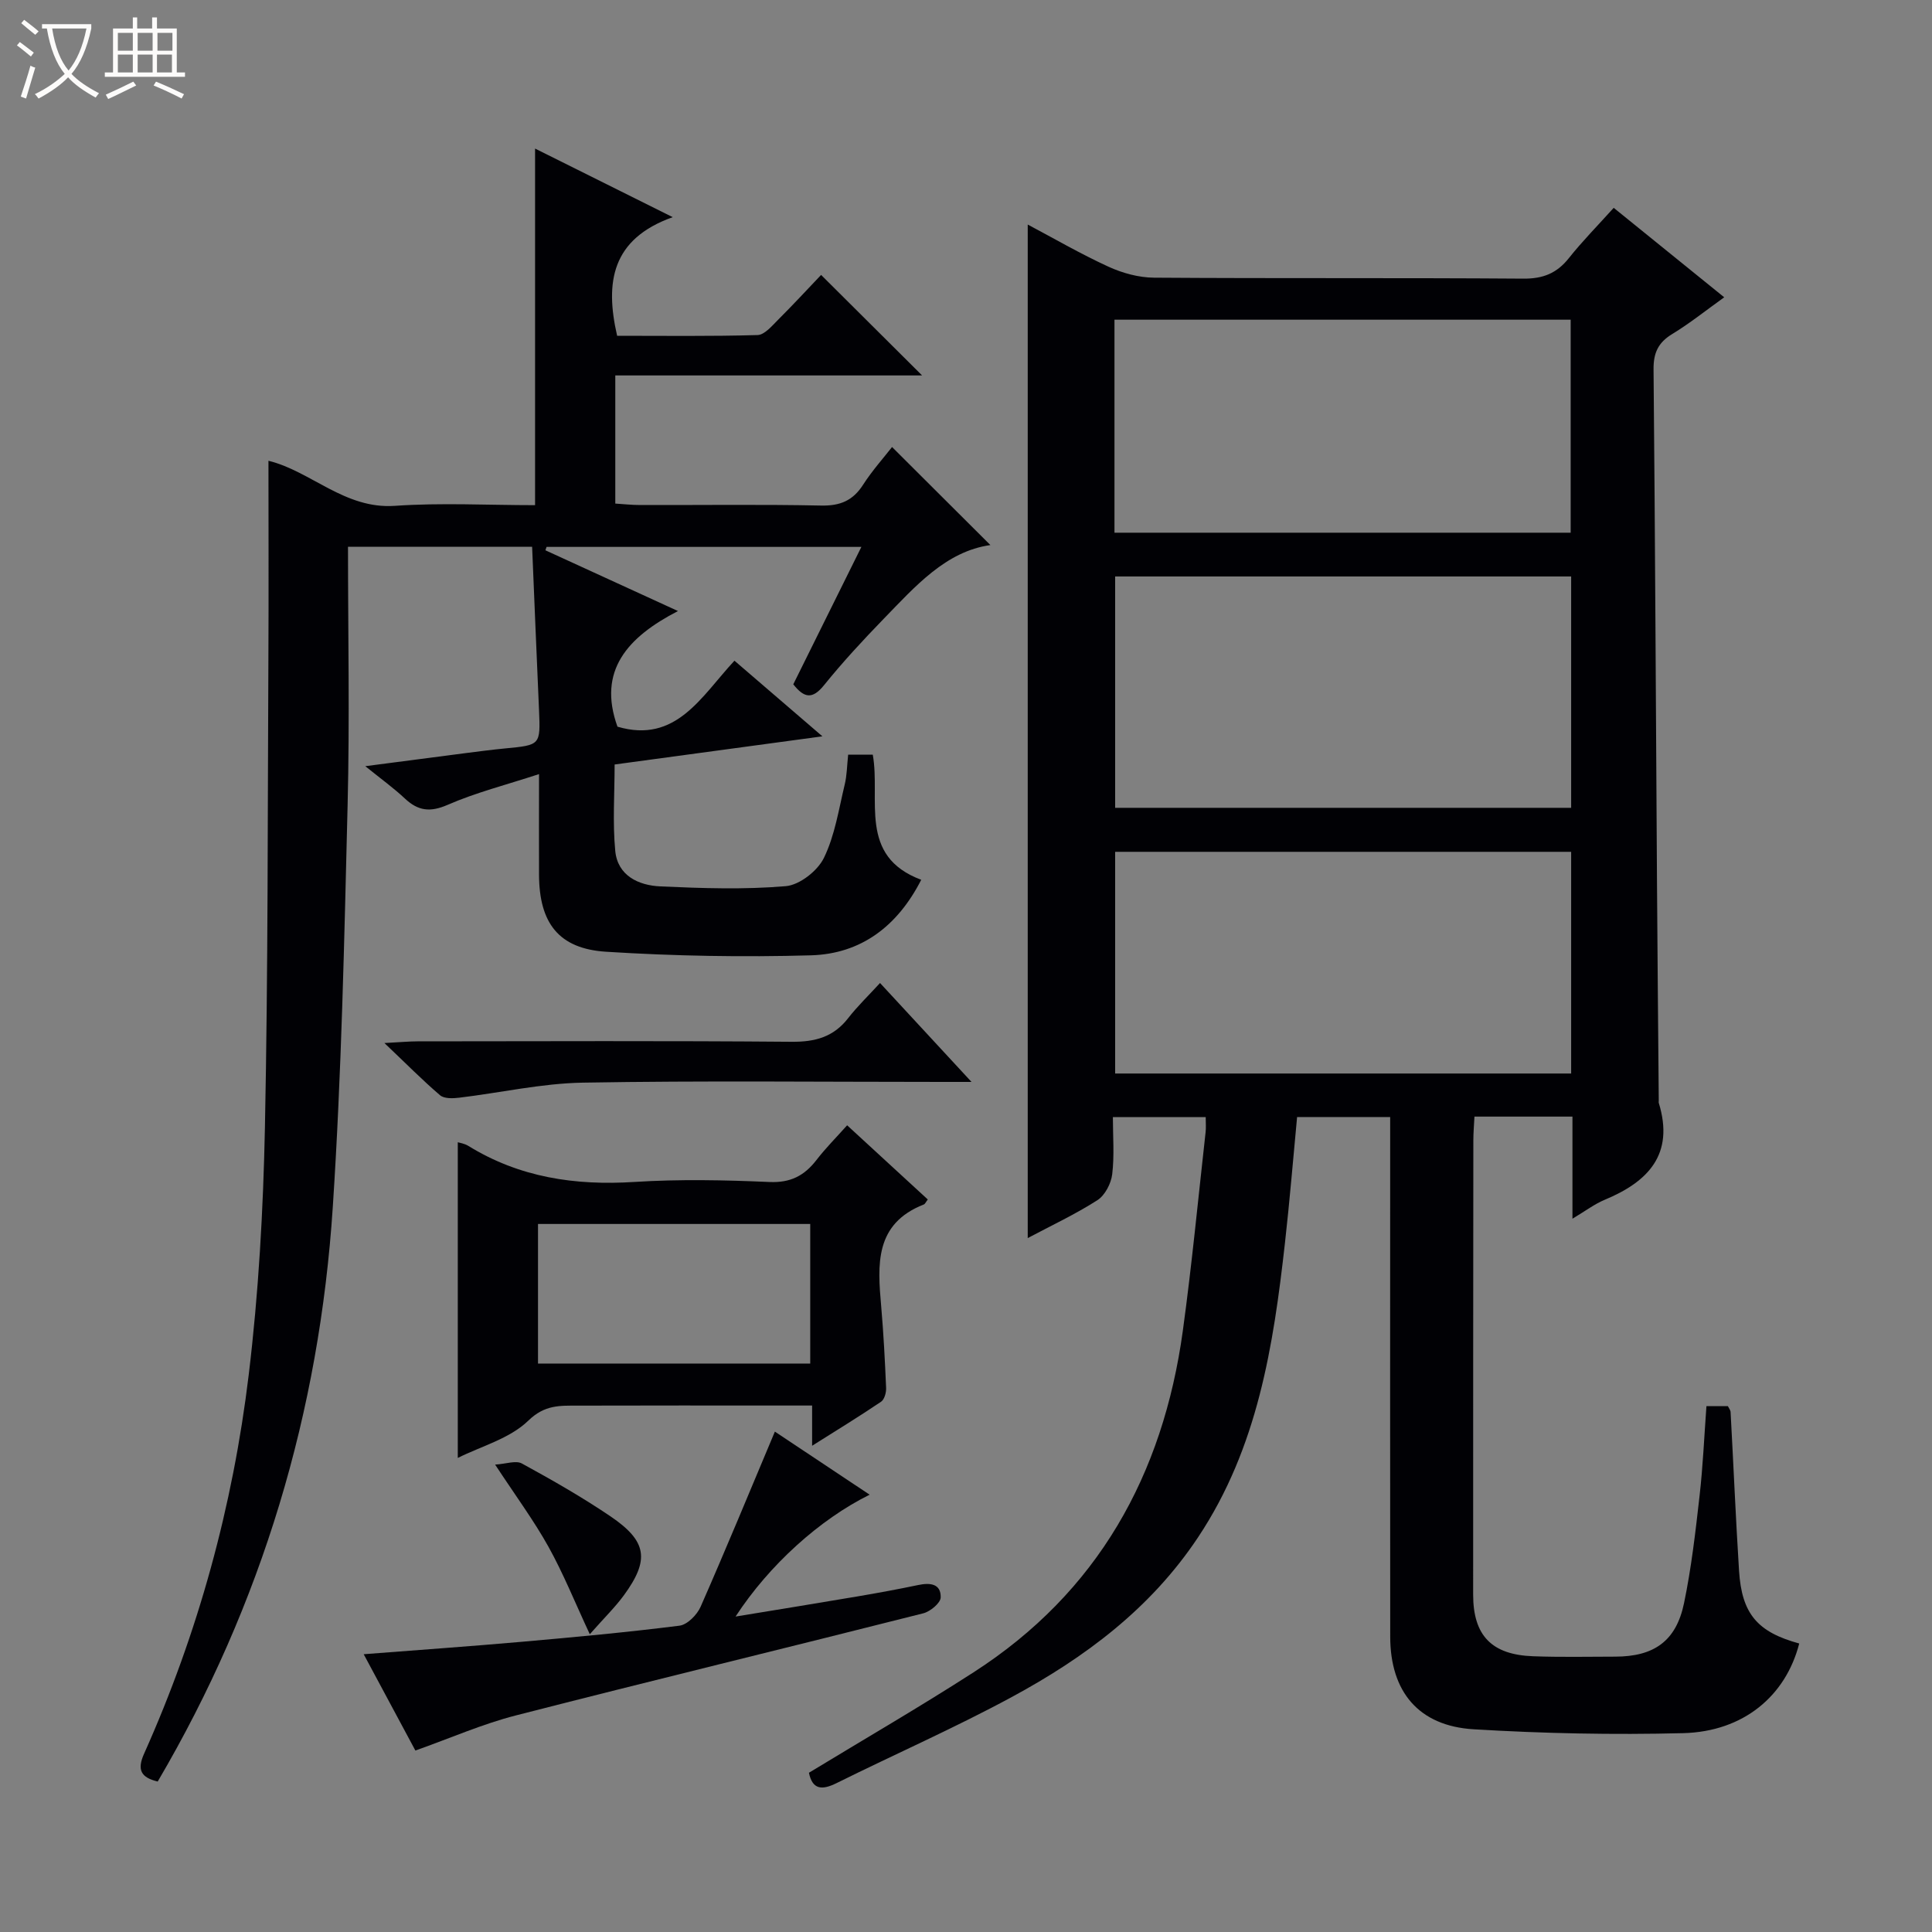
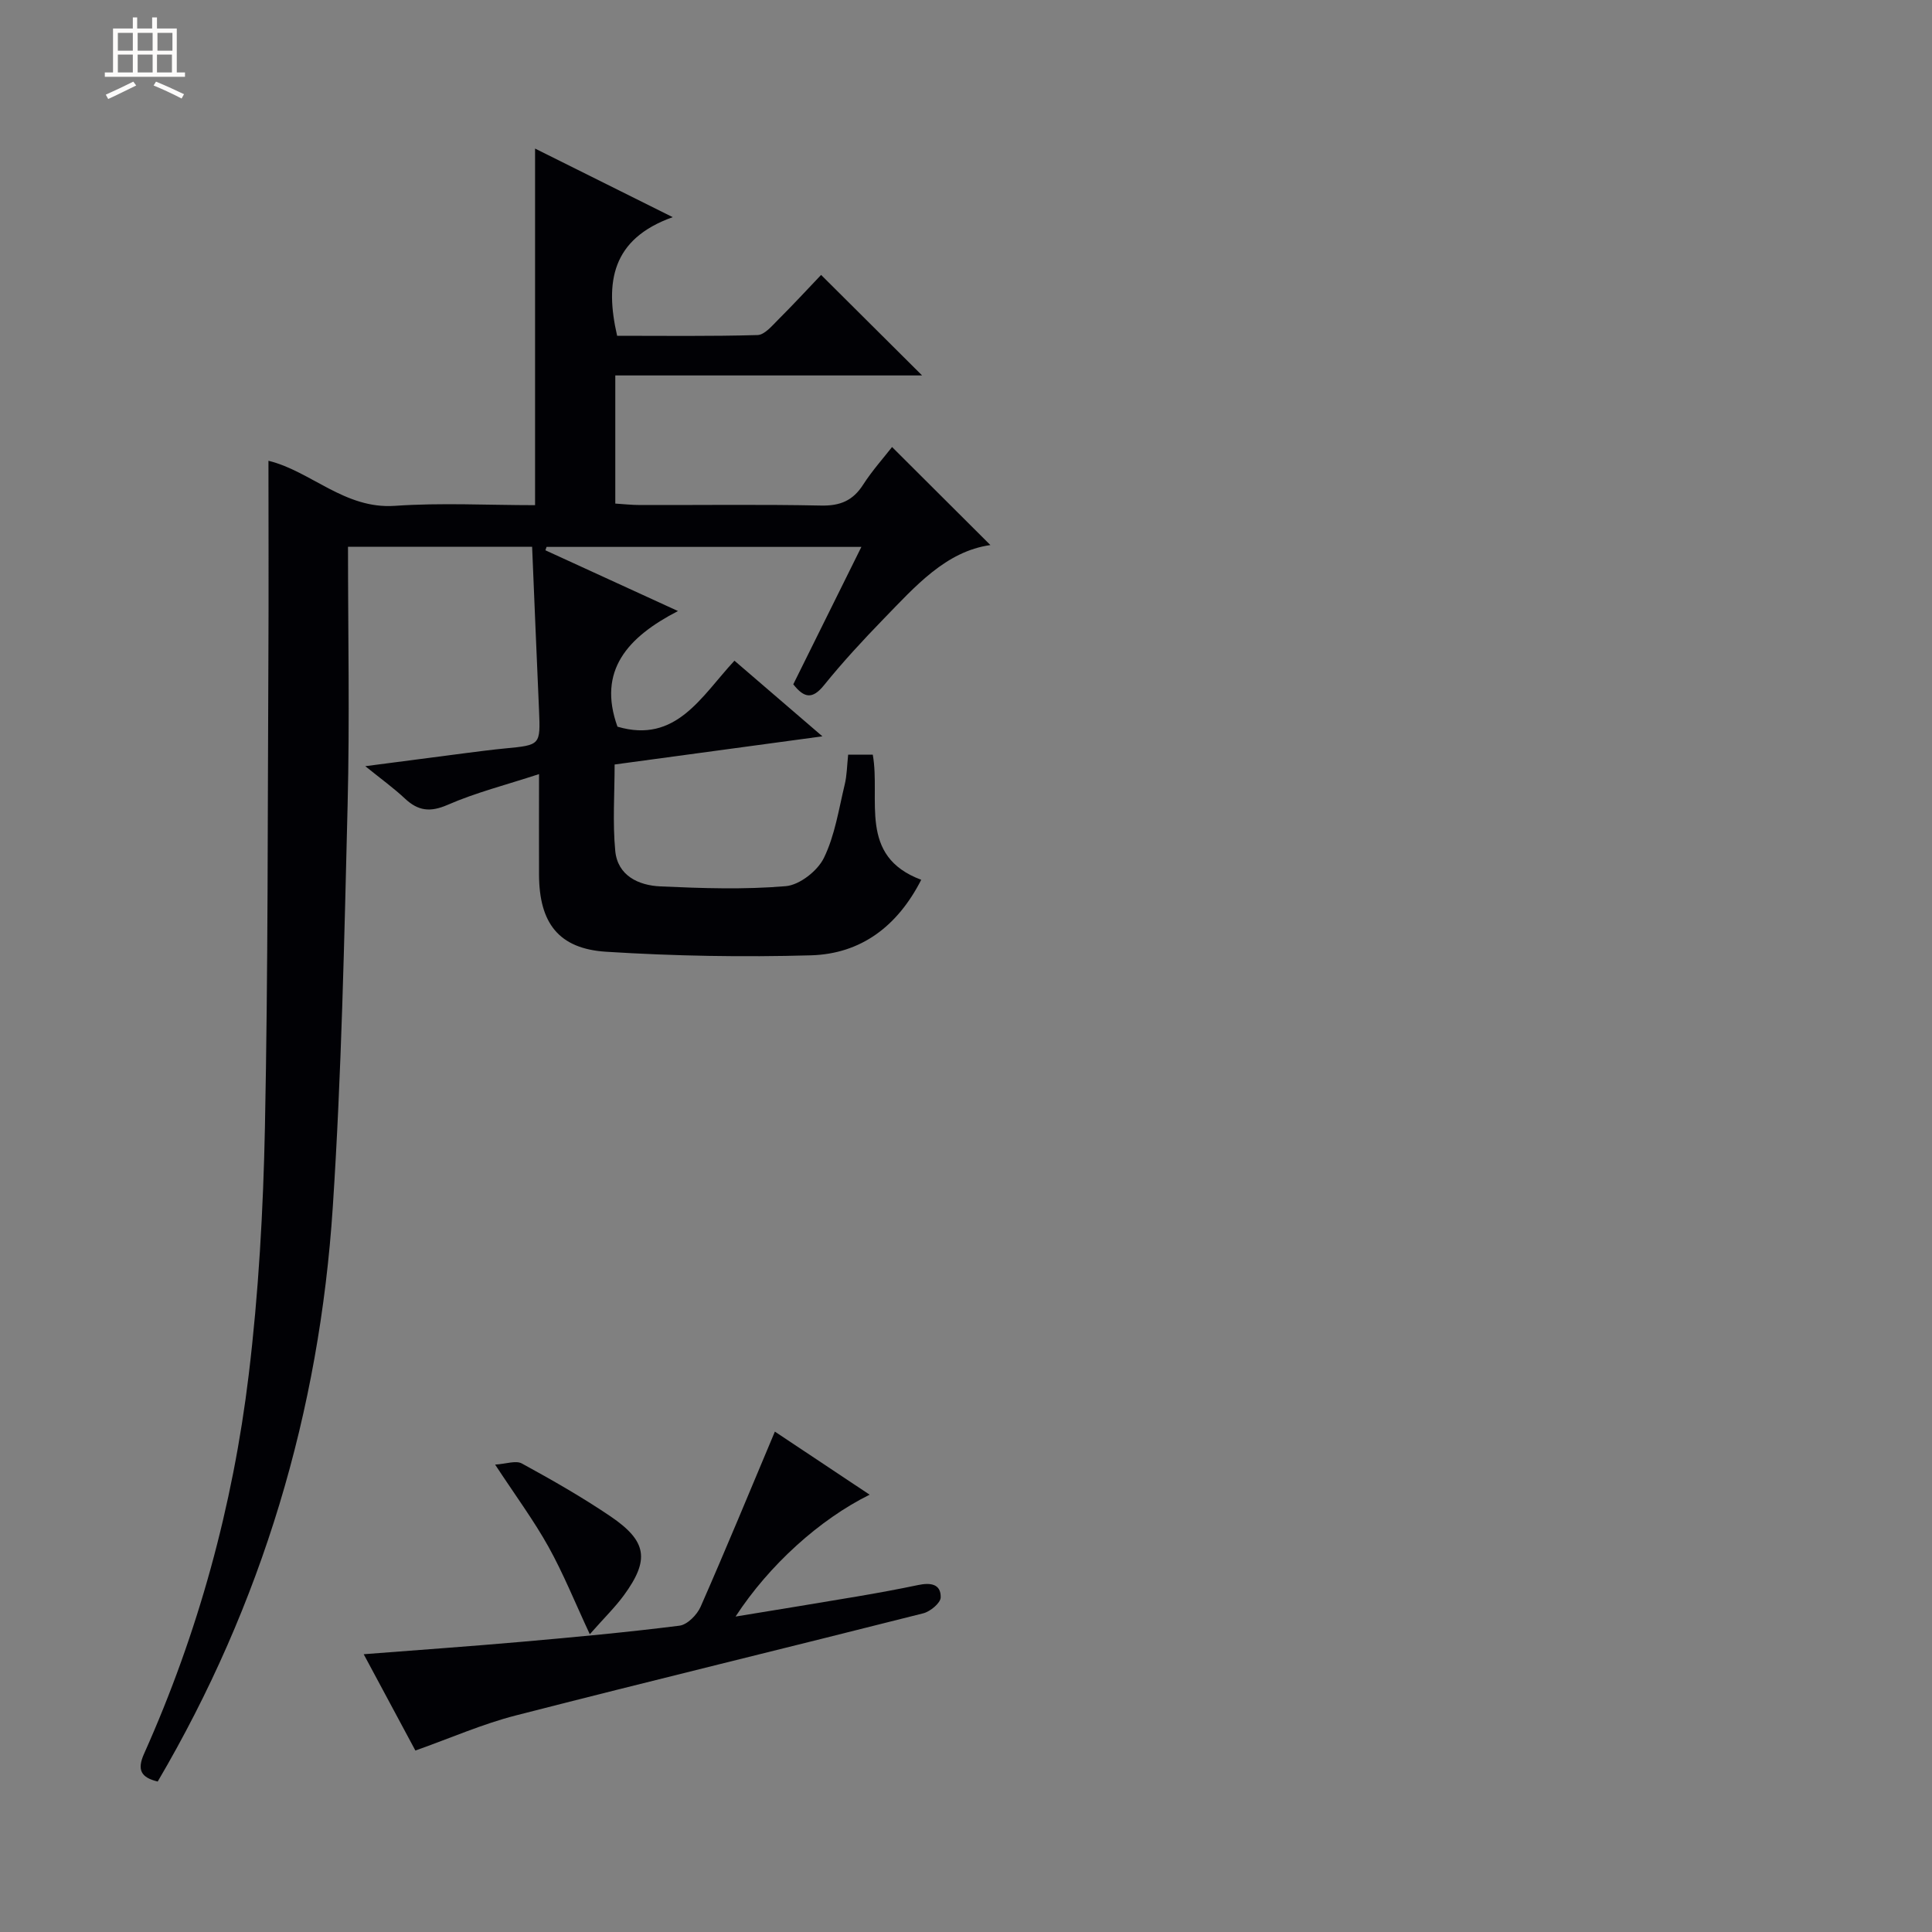
<svg xmlns="http://www.w3.org/2000/svg" enable-background="new 0 0 400 400" viewBox="0 0 400 400">
  <rect x="0" y="0" width="400" height="400" fill="#808080" stroke="none" />
-   <path d="m6.4 11.7c-1-.8-1.9-1.6-2.9-2.3l.6-.7c.9.7 1.9 1.4 2.9 2.2zm-2.1 8.3c.7-2.1 1.4-4.2 2-6.4.2.1.6.3 1 .4-.7 2.3-1.3 4.4-1.9 6.4zm3-12.8c-1.1-.9-2.1-1.7-2.9-2.4l.6-.7c1 .8 2 1.5 3 2.4zm1.4-1.3v-.9h10.2v.9c-.9 4.2-2.3 7.3-4.1 9.4 1.3 1.4 3.2 2.7 5.7 4-.2.2-.4.5-.7.9-2.5-1.4-4.4-2.7-5.7-4.2-1.4 1.5-3.5 3-6.1 4.4 0 0 0 0-.1-.1-.3-.4-.5-.7-.7-.8 2.7-1.3 4.7-2.8 6.2-4.2-1.8-2.2-3-5.3-3.7-9.4zm9.2 0h-7.1c.6 3.8 1.7 6.7 3.4 8.7 1.7-2.1 2.9-4.8 3.7-8.7z" fill="#fcfbfa" />
  <path d="m31.6 3.6h.9v2.3h4.1v9.1h1.7v.9h-16.6v-.9h1.7v-9.1h4.1v-2.3h.9v2.3h3.1v-2.3zm-4 13.3.6.8c-1.9.9-3.8 1.9-5.8 2.8-.2-.3-.3-.6-.5-.9 2-.9 3.9-1.8 5.7-2.7zm-3.2-10.1v3.7h3.1v-3.7zm0 4.5v3.7h3.1v-3.7zm4.1-4.5v3.7h3.1v-3.7zm0 4.5v3.7h3.1v-3.7zm9.1 9.1c-2.1-1.1-4.1-2-5.8-2.7l.5-.8c2.2.9 4.1 1.8 5.8 2.6zm-1.9-13.6h-3.1v3.7h3.1zm-3.2 4.5v3.7h3.1v-3.7z" fill="#fcfbfa" />
  <g fill="#010105">
-     <path d="m249.63 231.29c-6.32 0-12.42 0-19.22 0 0 3.95.33 7.94-.14 11.83-.23 1.92-1.5 4.36-3.07 5.37-4.57 2.92-9.52 5.24-14.42 7.84 0-70.06 0-139.67 0-209.84 5.4 2.86 10.92 6.07 16.7 8.72 2.9 1.33 6.28 2.26 9.44 2.28 25.49.18 50.99.01 76.48.2 4.07.03 6.92-1.11 9.41-4.24 2.78-3.5 5.94-6.7 9.29-10.42 7.62 6.17 15.06 12.19 22.88 18.52-3.77 2.7-7.13 5.4-10.77 7.61-2.91 1.77-3.89 3.91-3.86 7.3.33 35.31.48 70.62.71 105.93.1 15.16.24 30.32.37 45.48 0 .17-.04.35.01.5 3.25 10.61-2.18 16.29-11.24 20.05-2.07.86-3.92 2.28-6.64 3.9 0-7.52 0-14.25 0-21.14-7.03 0-13.48 0-20.29 0-.09 1.77-.23 3.38-.23 4.98-.04 31.33-.04 62.66-.04 93.99 0 8.44 3.8 12.45 12.41 12.76 5.66.21 11.33.09 16.99.08 8.05-.01 12.63-3.22 14.26-11.07 1.52-7.3 2.37-14.74 3.21-22.16.7-6.09.96-12.23 1.43-18.63h4.44c.18.38.53.79.56 1.22.6 10.95 1.06 21.91 1.75 32.86.57 8.94 3.81 12.69 12.46 15.06-2.78 10.84-11.52 18.23-24 18.56-14.46.37-28.97.07-43.4-.8-11.39-.68-17.27-7.78-17.28-19.16-.04-33.83-.01-67.65-.01-101.48 0-1.95 0-3.91 0-6.12-6.63 0-12.74 0-19.27 0-.82 8.63-1.53 17.35-2.51 26.04-2.4 21.37-5.63 42.39-18 60.98-9.85 14.8-23.45 24.9-38.63 33.1-11.82 6.39-24.17 11.81-36.22 17.79-3.07 1.52-4.99 1.32-5.71-2.15 11.45-6.96 22.93-13.61 34.08-20.79 25.74-16.57 39.23-40.86 43.33-70.7 1.87-13.65 3.18-27.38 4.71-41.08.12-.94.03-1.91.03-3.17zm75.66-111.94c-31.75 0-63.11 0-94.41 0v47.9h94.41c0-16.06 0-31.79 0-47.9zm0 57.01c-31.76 0-63.11 0-94.41 0v45.9h94.41c0-15.41 0-30.48 0-45.9zm-.1-66.07c0-14.97 0-29.5 0-44.1-31.65 0-62.9 0-94.45 0v44.1z" />
    <path d="m110.17 113.21c-13.19 0-25.63 0-38.12 0 0 17.93.36 35.7-.08 53.44-.69 27.76-1.25 55.56-3.07 83.26-2.77 42.36-14.64 82.18-36.25 118.94-3.46-.84-4.32-2.4-2.83-5.74 11.21-25.03 18.39-51.28 21.67-78.43 2.05-16.97 3.01-34.14 3.36-51.25.66-32.62.55-65.26.72-97.89.07-13.3.01-26.6.01-40.14 8.74 2.11 15.77 10.05 26.16 9.33 9.6-.67 19.29-.14 29.04-.14 0-24.69 0-49.02 0-73.83 8.92 4.44 18.01 8.97 28.5 14.2-12.64 4.5-14.06 13.46-11.51 24.56 9.5 0 19.29.13 29.07-.15 1.45-.04 2.99-1.9 4.25-3.16 3.17-3.16 6.2-6.45 8.91-9.29 7.26 7.23 14.07 14 20.91 20.81-20.67 0-41.94 0-63.52 0v26.53c1.65.1 3.39.3 5.14.3 12.5.03 25-.15 37.49.11 3.93.08 6.57-1.02 8.68-4.32 1.88-2.92 4.23-5.54 5.99-7.8 6.91 6.89 13.77 13.73 20.36 20.3-9.22 1.3-15.54 8.53-22.11 15.29-4.29 4.42-8.48 8.95-12.35 13.74-2.41 2.98-4.11 2.63-6.35-.2 4.63-9.33 9.25-18.66 14.1-28.45-22.18 0-43.68 0-65.18 0-.08.23-.16.47-.24.7 8.79 4.03 17.58 8.06 27.45 12.58-10.48 5.41-16.7 12.36-12.53 23.94 12.16 3.58 17.36-6.29 24.22-13.66 6.01 5.17 11.69 10.05 18.21 15.66-15.01 2.03-28.76 3.9-43.02 5.83 0 6.01-.43 11.99.13 17.88.49 5.14 4.82 7.16 9.36 7.36 8.64.39 17.36.68 25.95-.05 2.85-.24 6.58-3.16 7.89-5.85 2.28-4.66 3.07-10.06 4.31-15.19.46-1.9.47-3.92.71-6.18h5.1c1.66 9.3-3.11 21 10.03 25.9-4.91 9.63-12.48 15.34-22.83 15.64-14.12.4-28.3.15-42.4-.74-9.86-.62-13.86-5.98-13.9-15.94-.03-6.47 0-12.94 0-20.84-6.9 2.26-13.12 3.83-18.91 6.36-3.65 1.59-6.13 1.26-8.87-1.31-2.27-2.13-4.81-3.96-8.19-6.69 7.6-.99 14.08-1.85 20.57-2.68 2.8-.36 5.61-.73 8.42-1 7.28-.7 7.28-.68 6.98-7.9-.49-11.21-.96-22.44-1.43-33.84z" />
-     <path d="m175.39 232.98c5.77 5.31 11.24 10.34 16.7 15.36-.41.53-.56.93-.82 1.03-10.21 4-9.59 12.46-8.83 21.08.49 5.63.78 11.27 1.02 16.92.04.95-.35 2.37-1.04 2.84-4.49 3.03-9.12 5.87-14.28 9.12 0-3.07 0-5.33 0-8.33-2.05 0-3.8 0-5.55 0-14.33 0-28.66-.03-42.99.02-3.66.01-6.81-.21-10.22 3.11-3.84 3.73-9.77 5.3-14.6 7.72 0-21.94 0-43.61 0-65.36.38.12 1.37.26 2.16.74 10.59 6.54 22.1 8.26 34.39 7.48 9.29-.59 18.67-.4 27.98.01 4.36.19 7.21-1.3 9.72-4.54 1.9-2.47 4.12-4.69 6.36-7.2zm-7.64 20.43c-19.06 0-37.76 0-56.36 0v28.9h56.36c0-9.7 0-19.14 0-28.9z" />
-     <path d="m160.43 296.4c6.04 4.02 12.76 8.49 19.62 13.06-10.33 5.11-20.8 14.55-27.76 25.23 8.75-1.44 16.95-2.76 25.13-4.15 4.25-.72 8.49-1.5 12.7-2.38 2.44-.51 4.71-.29 4.64 2.57-.03 1.16-2.15 2.92-3.61 3.29-28.11 7.12-56.3 13.94-84.38 21.15-6.87 1.76-13.44 4.66-20.77 7.26-3.28-6.12-6.91-12.87-10.7-19.94 11.28-.88 21.98-1.63 32.67-2.57 10.92-.96 21.84-1.97 32.71-3.34 1.63-.21 3.63-2.24 4.37-3.91 5.25-11.94 10.22-24 15.38-36.27z" />
-     <path d="m201.14 224c-2.8 0-4.4 0-6 0-24.82 0-49.64-.28-74.46.15-8.56.15-17.08 2.1-25.63 3.12-1.3.16-3.09.22-3.94-.51-3.62-3.09-6.97-6.49-11.52-10.81 3.39-.18 5.13-.35 6.86-.35 25.82-.02 51.64-.13 77.46.09 4.87.04 8.66-.99 11.69-4.89 1.94-2.49 4.23-4.69 6.6-7.28 6.35 6.87 12.25 13.25 18.94 20.48z" />
+     <path d="m160.43 296.4c6.04 4.02 12.76 8.49 19.62 13.06-10.33 5.11-20.8 14.55-27.76 25.23 8.75-1.44 16.95-2.76 25.13-4.15 4.25-.72 8.49-1.5 12.7-2.38 2.44-.51 4.71-.29 4.64 2.57-.03 1.16-2.15 2.92-3.61 3.29-28.11 7.12-56.3 13.94-84.38 21.15-6.87 1.76-13.44 4.66-20.77 7.26-3.28-6.12-6.91-12.87-10.7-19.94 11.28-.88 21.98-1.63 32.67-2.57 10.92-.96 21.84-1.97 32.71-3.34 1.63-.21 3.63-2.24 4.37-3.91 5.25-11.94 10.22-24 15.38-36.27" />
    <path d="m122.11 338.35c-3.13-6.72-5.49-12.6-8.55-18.1-3.05-5.48-6.81-10.56-11.05-17.02 2.26-.14 4.3-.91 5.54-.23 6.24 3.41 12.45 6.95 18.34 10.94 7.61 5.16 8.14 9.01 2.77 16.36-1.83 2.49-4.07 4.67-7.05 8.05z" />
  </g>
</svg>